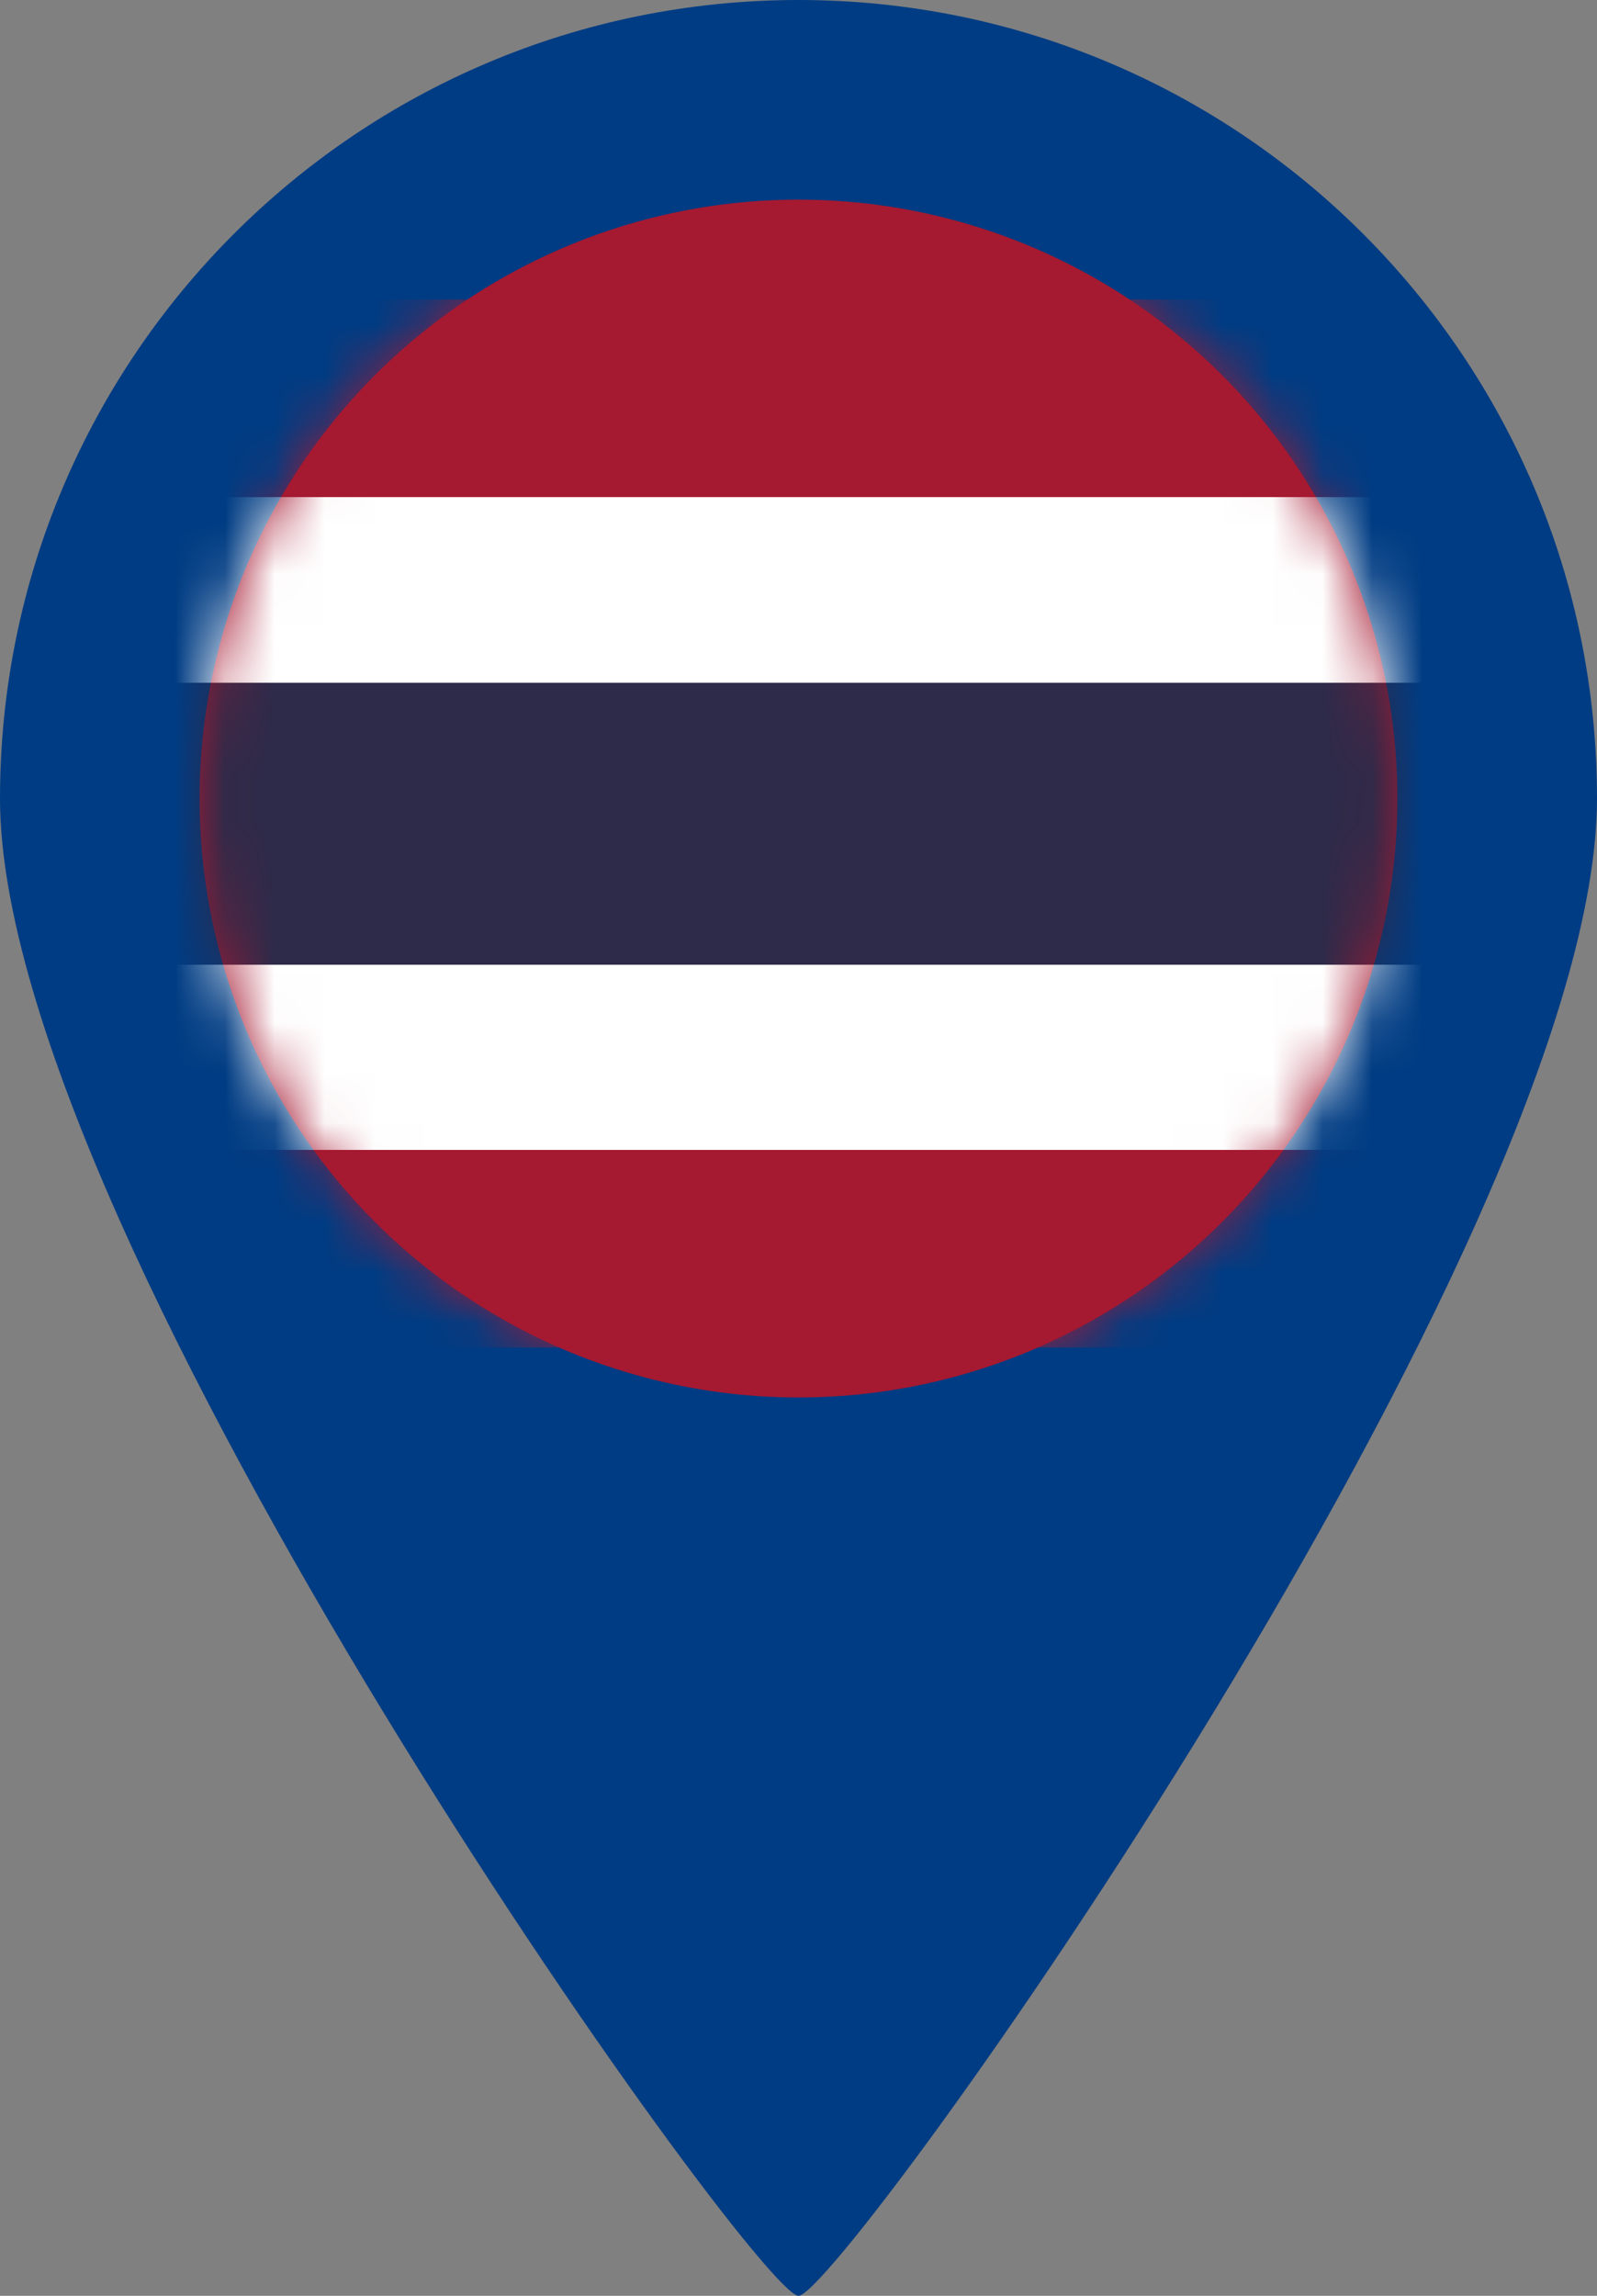
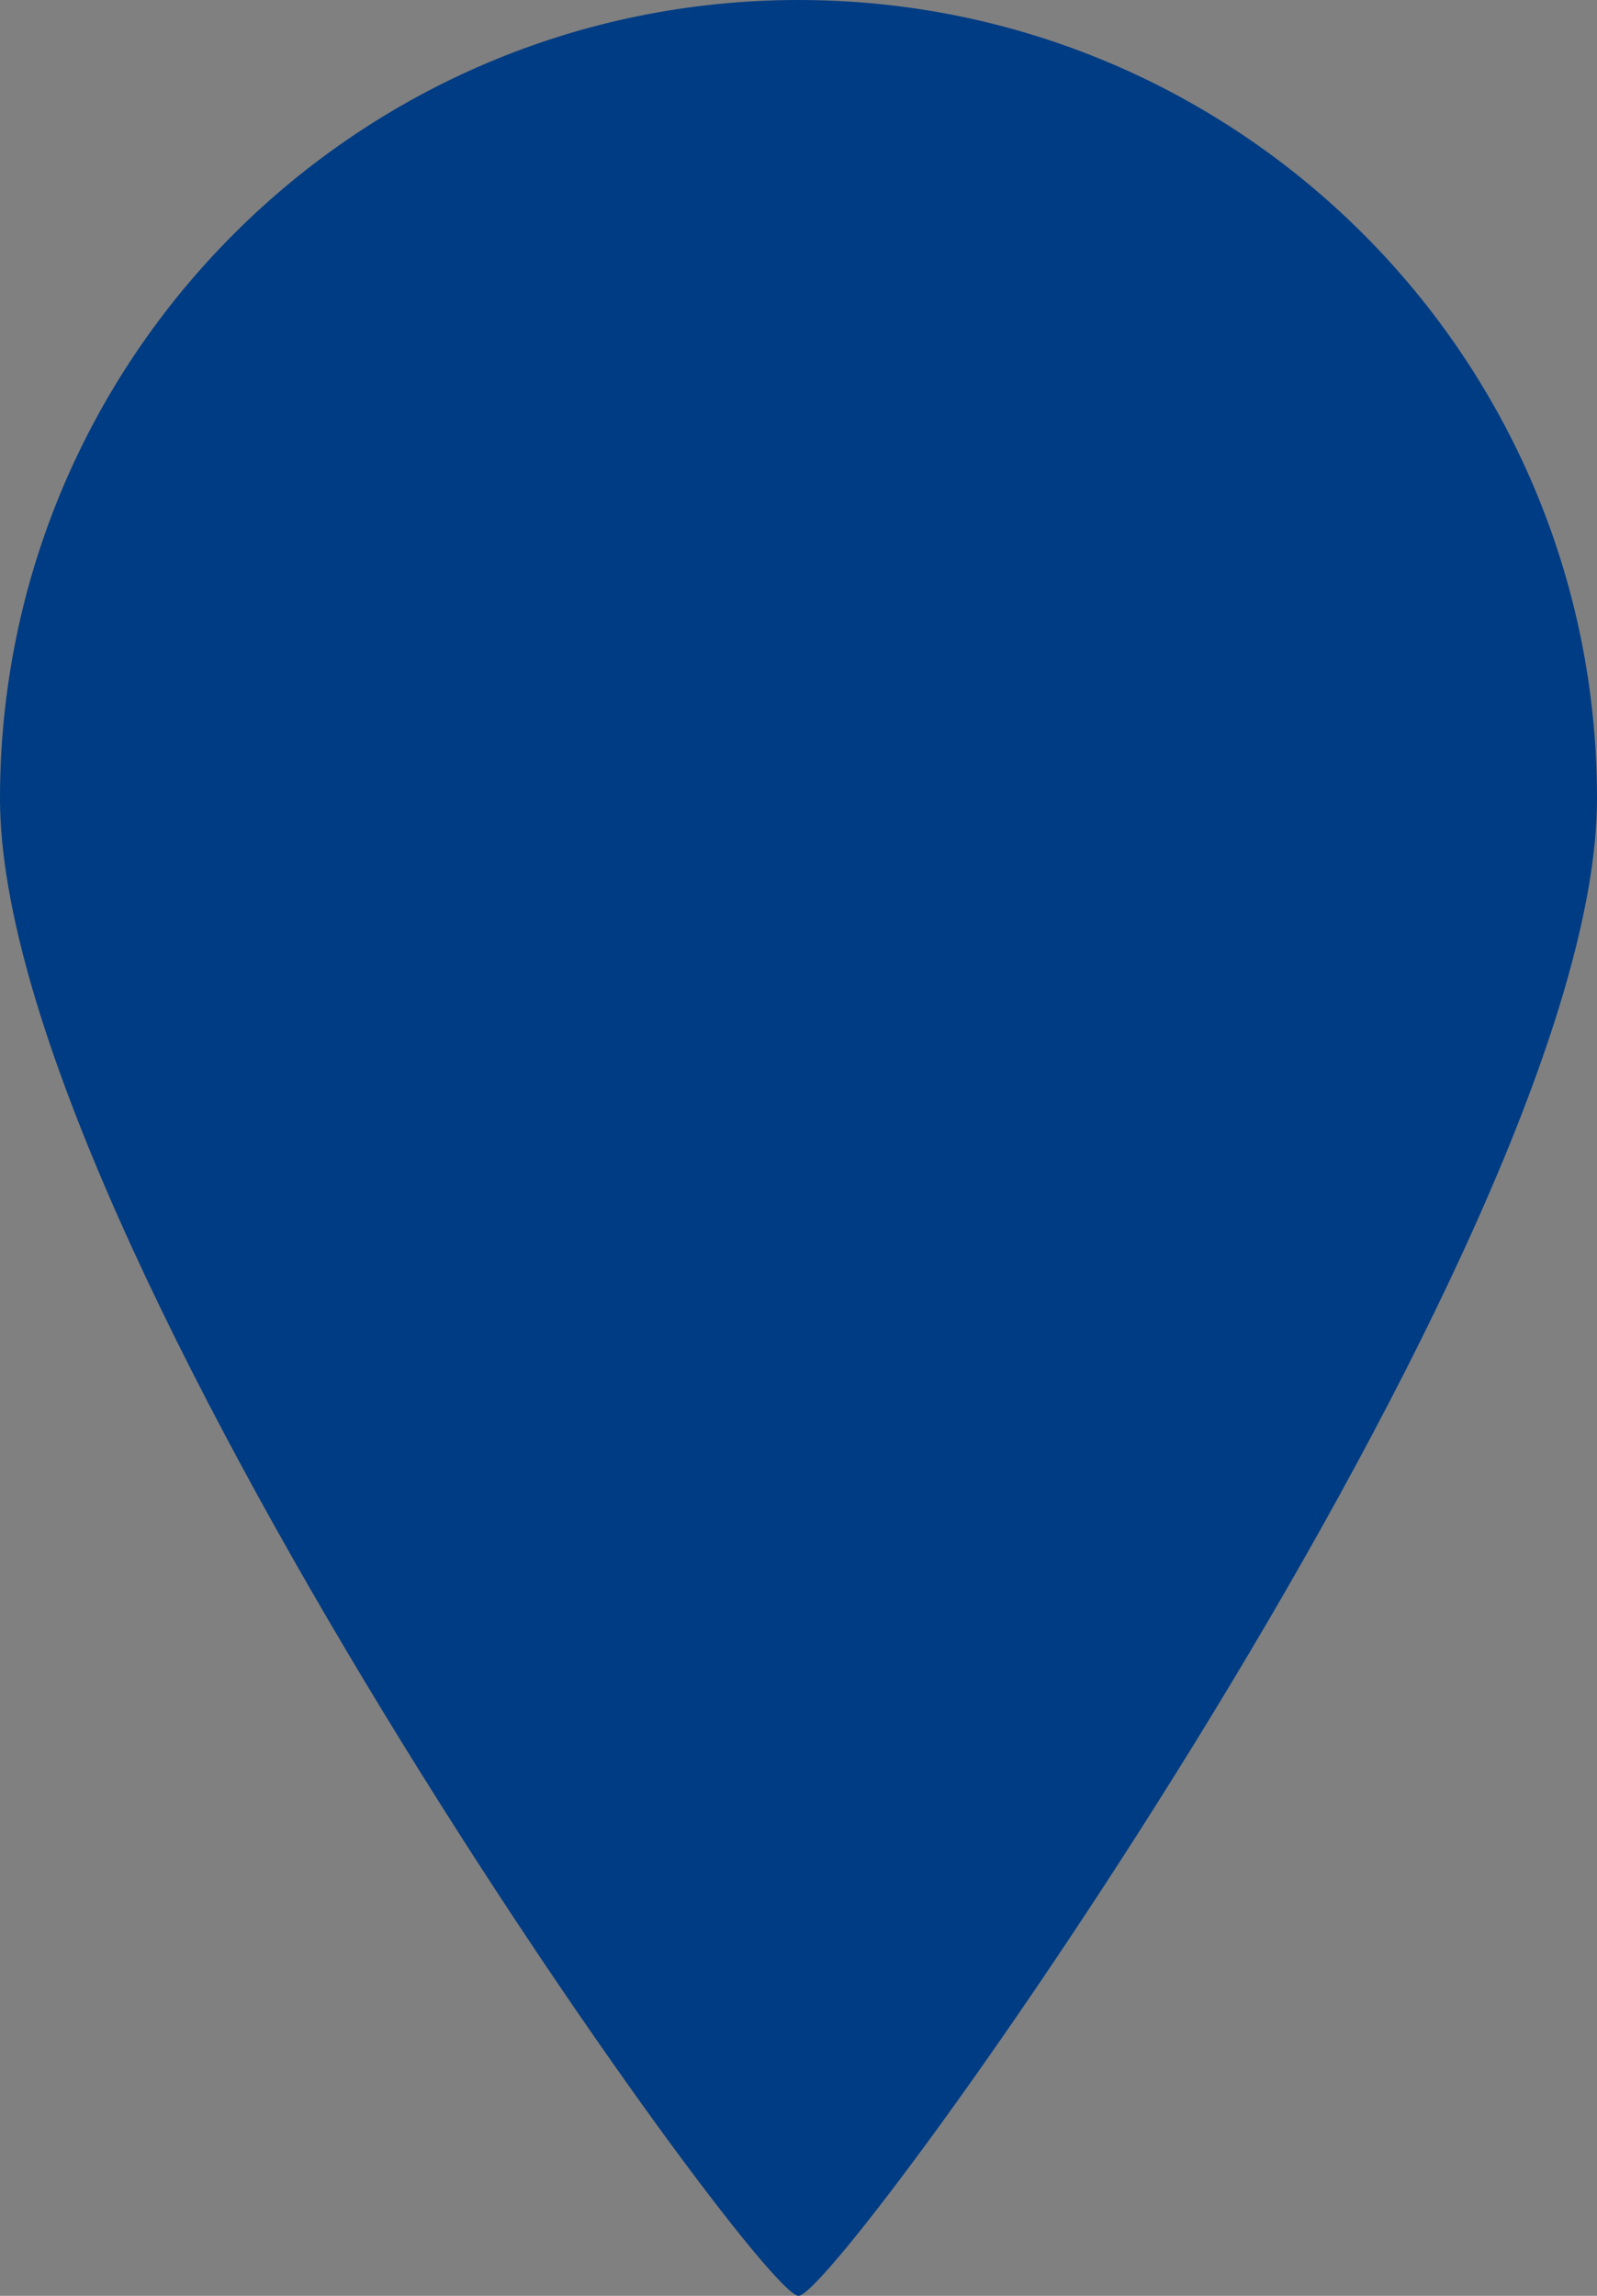
<svg xmlns="http://www.w3.org/2000/svg" width="32" height="46" viewBox="0 0 32 46" fill="none">
  <rect x="0" y="0" width="32" height="46" fill="#808080" stroke="none" />
  <g id="marker">
    <path id="Ellipse 41" d="M32 16C32 24.837 16.837 46 16 46C15.163 46 0 24.837 0 16C0 7.163 7.163 0 16 0C24.837 0 32 7.163 32 16Z" fill="#003C83" />
-     <circle id="nation" cx="16" cy="16" r="12" fill="#A51931" />
    <g id="Mask group">
      <mask id="mask0_343_2734" style="mask-type:alpha" maskUnits="userSpaceOnUse" x="4" y="4" width="24" height="24">
-         <circle id="nation_2" cx="16" cy="16" r="12" fill="white" />
-       </mask>
+         </mask>
      <g mask="url(#mask0_343_2734)">
        <g id="thailand">
-           <path id="Vector" d="M31.65 20H0V27H31.65V20Z" fill="#A51931" />
-           <path id="Vector_2" d="M31.65 6H0V13H31.65V6Z" fill="#A51931" />
-           <path id="Vector_3" d="M31.65 9.96H0V23.04H31.65V9.96Z" fill="white" />
          <path id="Vector_4" d="M31.65 13.68H0V19.33H31.65V13.68Z" fill="#2D2A4A" />
        </g>
      </g>
    </g>
  </g>
</svg>